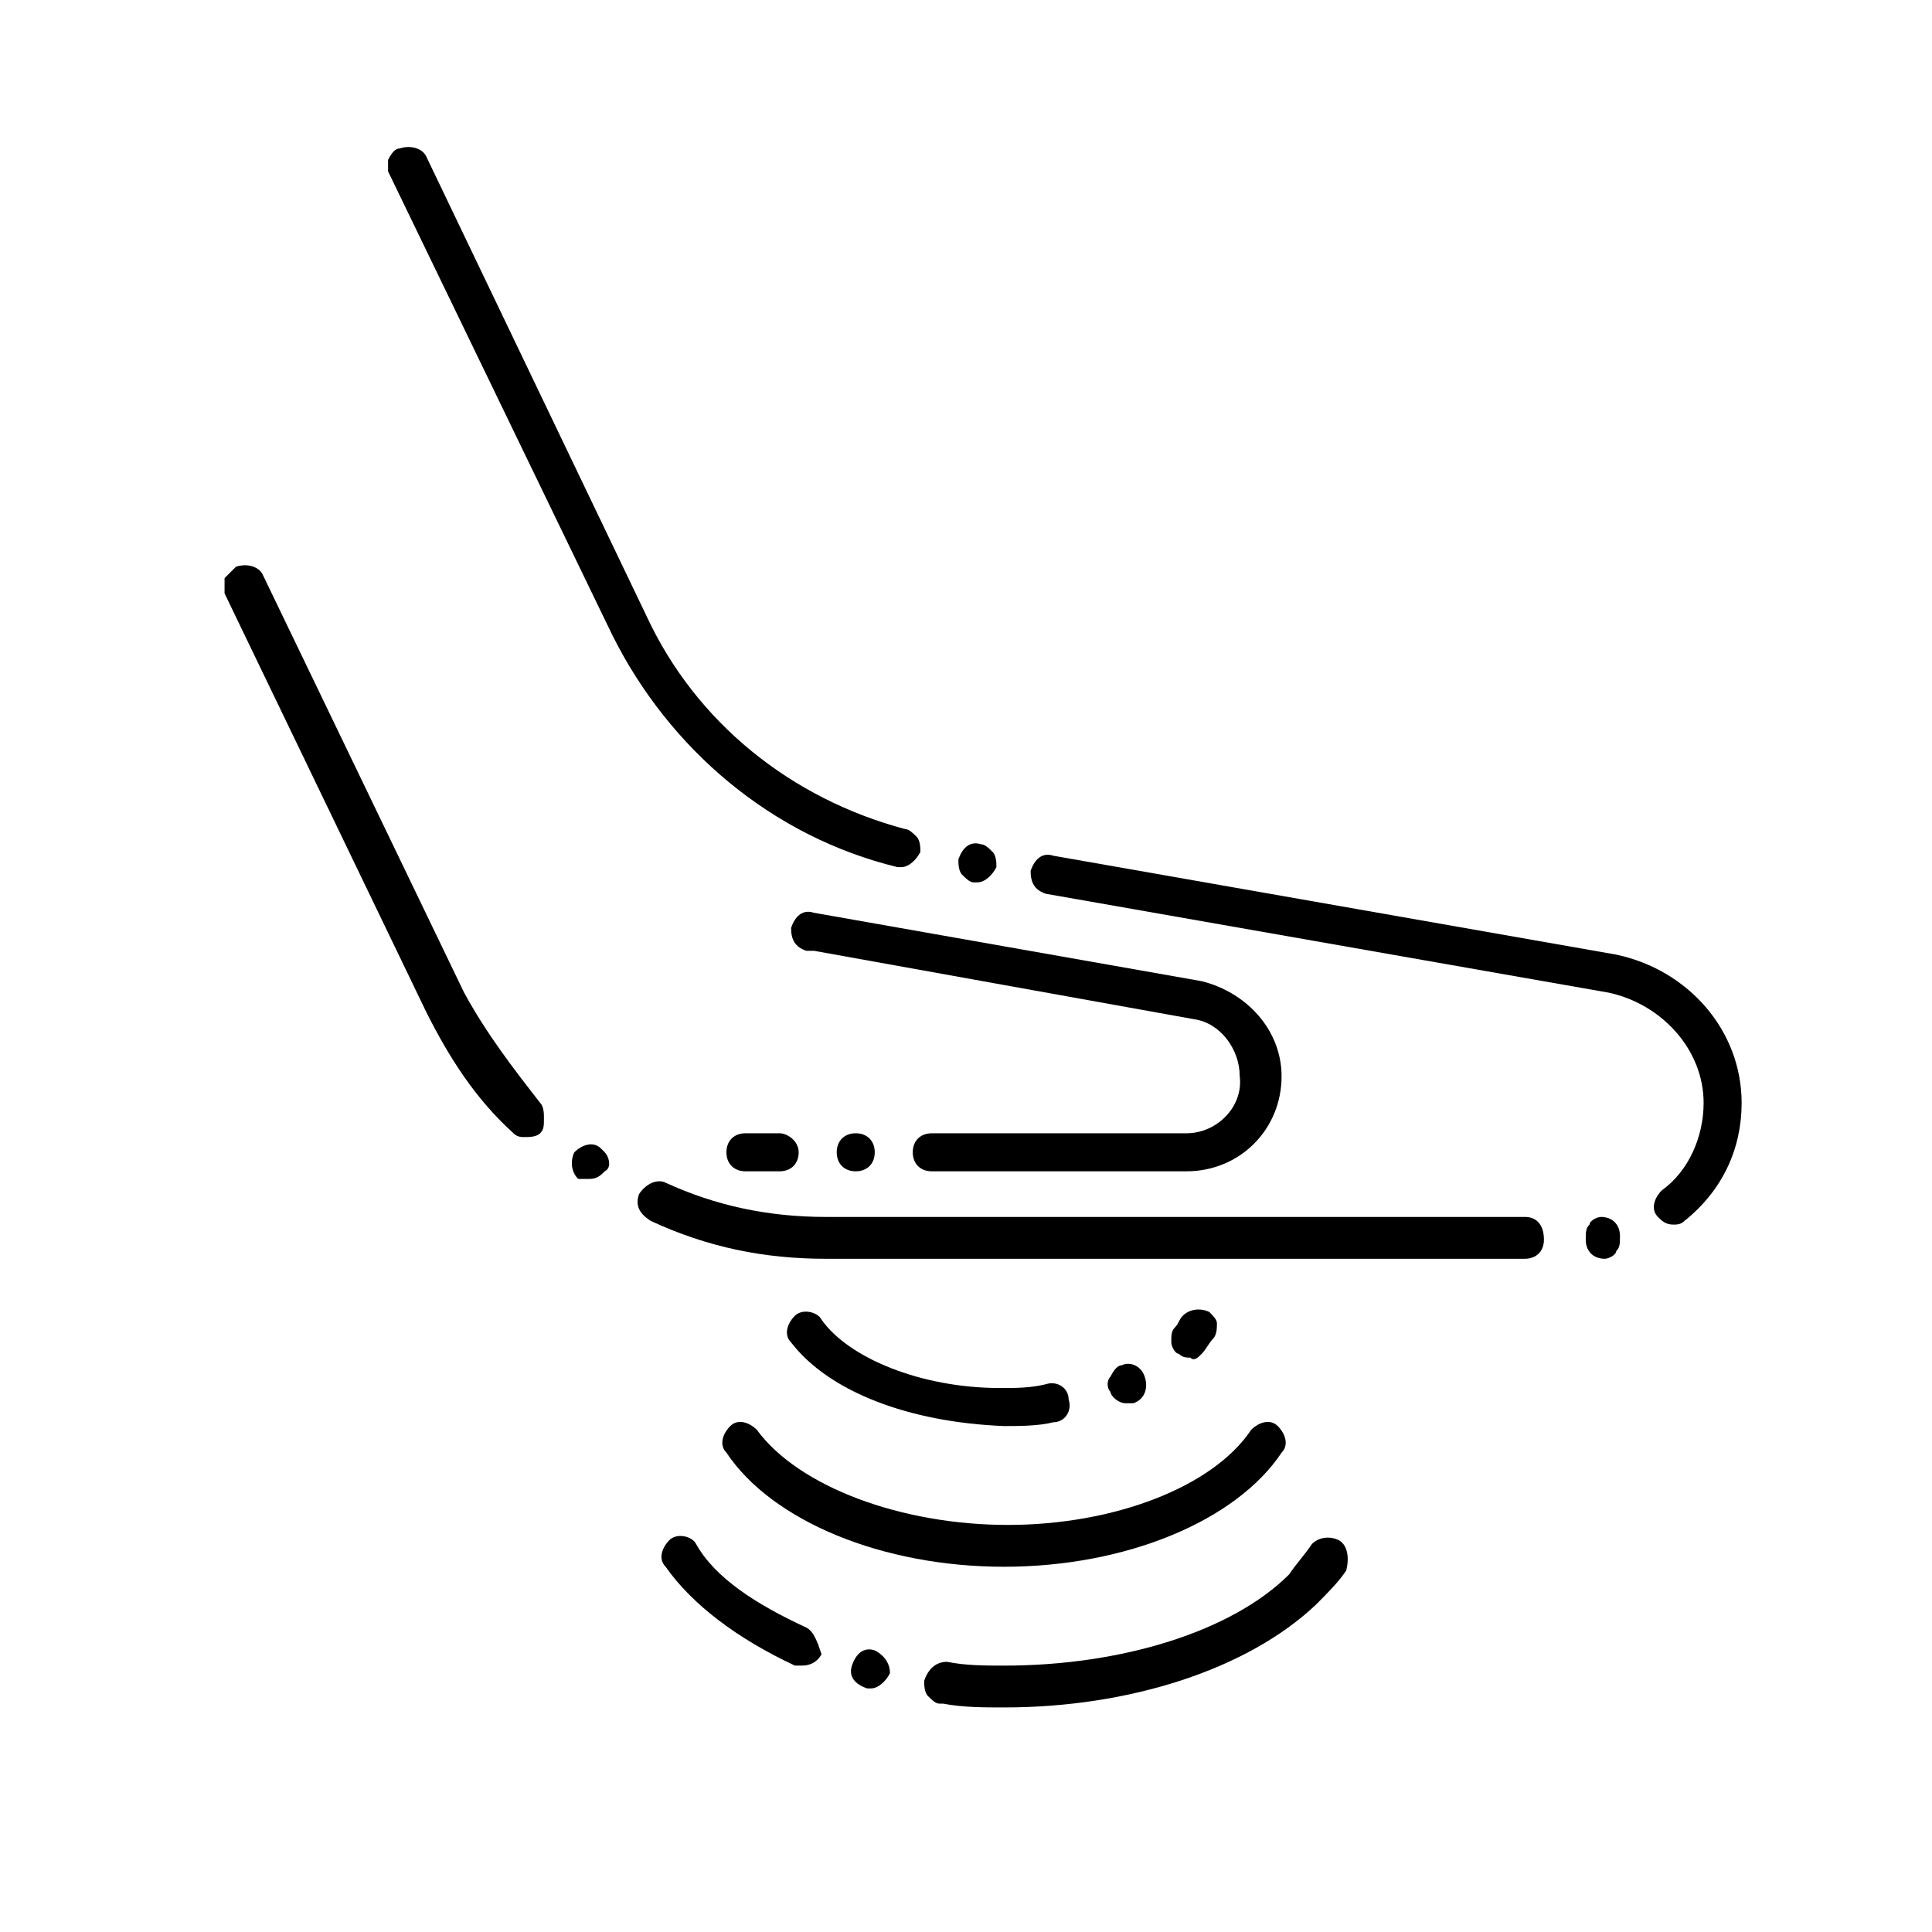
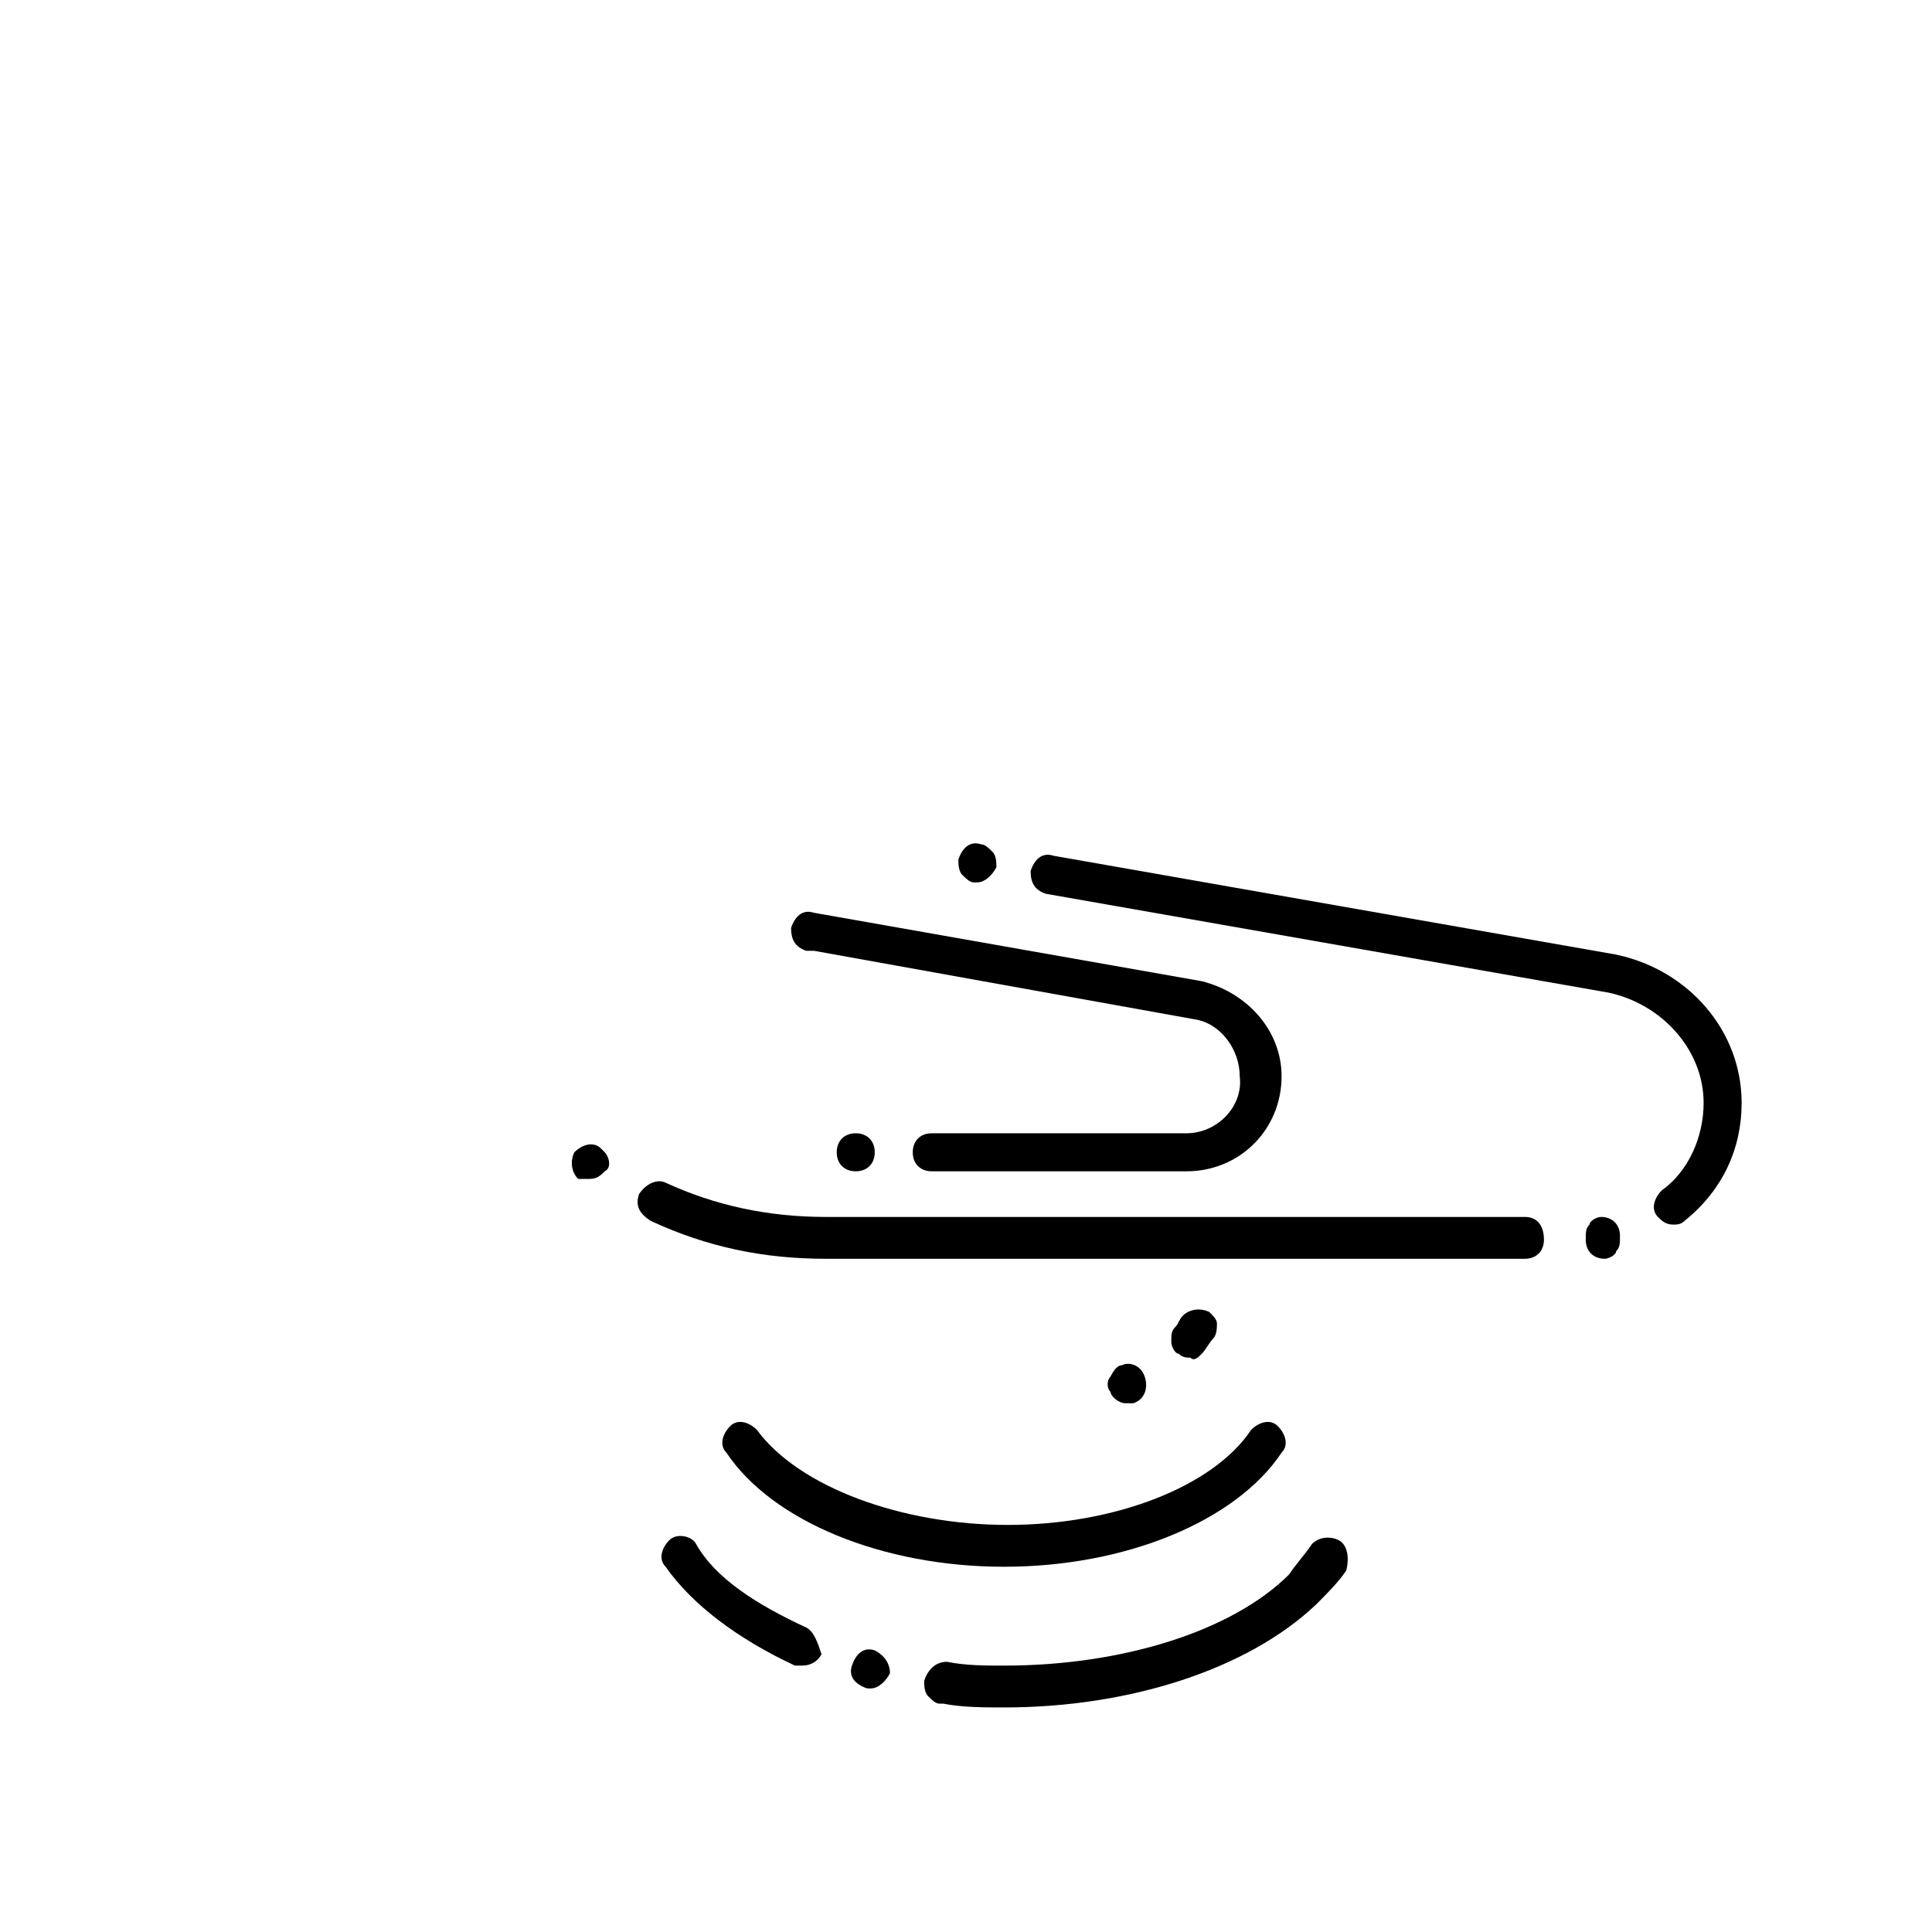
<svg xmlns="http://www.w3.org/2000/svg" fill="#000000" width="800px" height="800px" version="1.1" viewBox="144 144 512 512">
  <g>
-     <path d="m266.99 407.05-53.402-110.84c-1.008-2.016-4.031-3.023-7.055-2.016-1.008 1.008-2.016 2.016-3.023 3.023v4.031l53.402 110.84c6.047 12.09 13.098 23.176 23.176 32.242 1.008 1.008 2.016 1.008 3.023 1.008 1.008 0 3.023 0 4.031-1.008 1.008-1.008 1.008-2.016 1.008-4.031 0-1.008 0-3.023-1.008-4.031-7.051-9.066-14.105-18.133-20.152-29.219z" />
    <path d="m572.3 396.98-149.13-26.199c-3.023-1.008-5.039 1.008-6.047 4.031 0 3.023 1.008 5.039 4.031 6.047l149.13 26.199c14.105 3.023 25.191 15.113 25.191 29.223 0 9.07-4.031 18.137-11.082 23.176-2.016 2.016-3.023 5.039-1.008 7.055 1.008 1.008 2.016 2.016 4.031 2.016 1.008 0 2.016 0 3.023-1.008 10.078-8.062 15.113-19.145 15.113-31.234 0-19.152-14.109-35.273-33.254-39.305z" />
    <path d="m304.27 449.37-1.008-1.008c-2.016-2.016-5.039-1.008-7.055 1.008-1.008 2.016-1.008 5.039 1.008 7.055h1.008 2.016c2.016 0 3.023-1.008 4.031-2.016 2.016-1.008 1.008-4.031 0-5.039z" />
    <path d="m398.99 375.82c1.008 1.008 2.016 2.016 3.023 2.016h1.008c2.016 0 4.031-2.016 5.039-4.031 0-1.008 0-3.023-1.008-4.031-1.008-1.008-2.016-2.016-3.023-2.016-3.023-1.008-5.039 1.008-6.047 4.031 0 1.008 0 3.023 1.008 4.031z" />
-     <path d="m381.86 373.8h1.008c2.016 0 4.031-2.016 5.039-4.031 0-1.008 0-3.023-1.008-4.031-1.008-1.008-2.016-2.016-3.023-2.016-30.23-8.062-55.418-28.215-68.52-56.426l-58.441-121.92c-1.008-2.016-4.031-3.023-7.055-2.016-1.008 0-2.016 1.008-3.023 3.023v3.023l59.449 122.93c15.113 30.227 42.32 53.402 75.574 61.465z" />
    <path d="m568.27 466.5c-1.008 0-3.023 1.008-3.023 2.016-1.008 1.008-1.008 2.016-1.008 4.031 0 3.023 2.016 5.039 5.039 5.039 1.008 0 3.023-1.008 3.023-2.016 1.008-1.008 1.008-2.016 1.008-4.031 0-3.023-2.016-5.039-5.039-5.039z" />
    <path d="m548.12 466.5h-185.4c-15.113 0-29.223-3.023-42.32-9.07-2.016-1.008-5.039 0-7.055 3.023-1.008 3.023 0 5.039 3.023 7.055 15.113 7.055 30.23 10.078 46.352 10.078h185.4c3.023 0 5.039-2.016 5.039-5.039 0-4.031-2.016-6.047-5.039-6.047z" />
    <path d="m365.74 449.37c0 3.023 2.016 5.039 5.039 5.039 3.023 0 5.039-2.016 5.039-5.039 0-3.023-2.016-5.039-5.039-5.039-3.023 0-5.039 2.016-5.039 5.039z" />
    <path d="m458.44 444.33h-67.512c-3.023 0-5.039 2.016-5.039 5.039 0 3.023 2.016 5.039 5.039 5.039h67.512c14.105 0 25.191-11.082 25.191-25.191 0-12.09-9.07-22.168-21.16-25.191l-102.78-18.137c-3.023-1.008-5.039 1.008-6.047 4.031 0 3.023 1.008 5.039 4.031 6.047h2.016l100.76 18.137c7.055 1.008 12.09 8.062 12.09 15.113 1.008 8.062-6.047 15.113-14.105 15.113z" />
-     <path d="m350.62 444.33h-9.07c-3.023 0-5.039 2.016-5.039 5.039 0 3.023 2.016 5.039 5.039 5.039h9.07c3.023 0 5.039-2.016 5.039-5.039 0-3.023-3.023-5.039-5.039-5.039z" />
    <path d="m462.47 502.78c1.008-1.008 2.016-3.023 3.023-4.031 1.008-1.008 1.008-3.023 1.008-4.031 0-1.008-1.008-2.016-2.016-3.023-2.016-1.008-5.039-1.008-7.055 1.008-1.008 1.008-1.008 2.016-2.016 3.023-1.008 1.008-1.008 2.016-1.008 4.031 0 1.008 1.008 3.023 2.016 3.023 1.008 1.008 2.016 1.008 3.023 1.008 1.008 1.004 2.016 0 3.023-1.008z" />
    <path d="m442.32 515.88h2.016c3.023-1.008 4.031-4.031 3.023-7.055-1.008-3.023-4.031-4.031-6.047-3.023-1.008 0-2.016 1.008-3.023 3.023-1.008 1.008-1.008 3.023 0 4.031 0 1.008 2.016 3.023 4.031 3.023z" />
-     <path d="m410.07 521.92c4.031 0 9.07 0 13.098-1.008 3.023 0 5.039-3.023 4.031-6.047 0-3.023-3.023-5.039-6.047-4.031-4.031 1.008-8.062 1.008-12.09 1.008-21.16 0-40.305-8.062-47.359-18.137-1.008-2.016-5.039-3.023-7.055-1.008s-3.023 5.039-1.008 7.055c10.078 13.098 31.238 21.16 56.43 22.168z" />
    <path d="m344.58 522.93c-2.016-2.016-5.039-3.023-7.055-1.008-2.016 2.016-3.023 5.039-1.008 7.055 12.09 18.137 41.312 30.23 73.555 30.23 32.242 0 61.465-12.09 73.555-30.23 2.016-2.016 1.008-5.039-1.008-7.055-2.016-2.016-5.039-1.008-7.055 1.008-10.078 15.113-36.273 25.191-64.488 25.191-28.207-0.004-55.41-10.078-66.496-25.191z" />
    <path d="m357.68 575.32c-13.098-6.047-24.184-13.098-29.223-22.168-1.008-2.016-5.039-3.023-7.055-1.008-2.016 2.016-3.023 5.039-1.008 7.055 7.055 10.078 19.145 19.145 34.258 26.199h2.016c2.016 0 4.031-1.008 5.039-3.023-1.004-3.023-2.012-6.047-4.027-7.055z" />
    <path d="m375.82 581.37c-3.023-1.008-5.039 1.008-6.047 4.031-1.008 3.023 1.008 5.039 4.031 6.047h1.008c2.016 0 4.031-2.016 5.039-4.031 0-3.023-2.016-5.039-4.031-6.047z" />
    <path d="m498.75 552.15c-2.016-1.008-5.039-1.008-7.055 1.008-2.016 3.023-4.031 5.039-6.047 8.062-15.113 15.113-44.336 24.184-75.57 24.184-5.039 0-10.078 0-15.113-1.008-3.023 0-5.039 2.016-6.047 5.039 0 1.008 0 3.023 1.008 4.031 1.008 1.008 2.016 2.016 3.023 2.016h1.008c5.039 1.008 11.082 1.008 16.121 1.008 33.25 0 64.488-10.078 82.625-27.207 3.023-3.023 6.047-6.047 8.062-9.07 1.008-4.031 0-7.055-2.016-8.062z" />
  </g>
</svg>